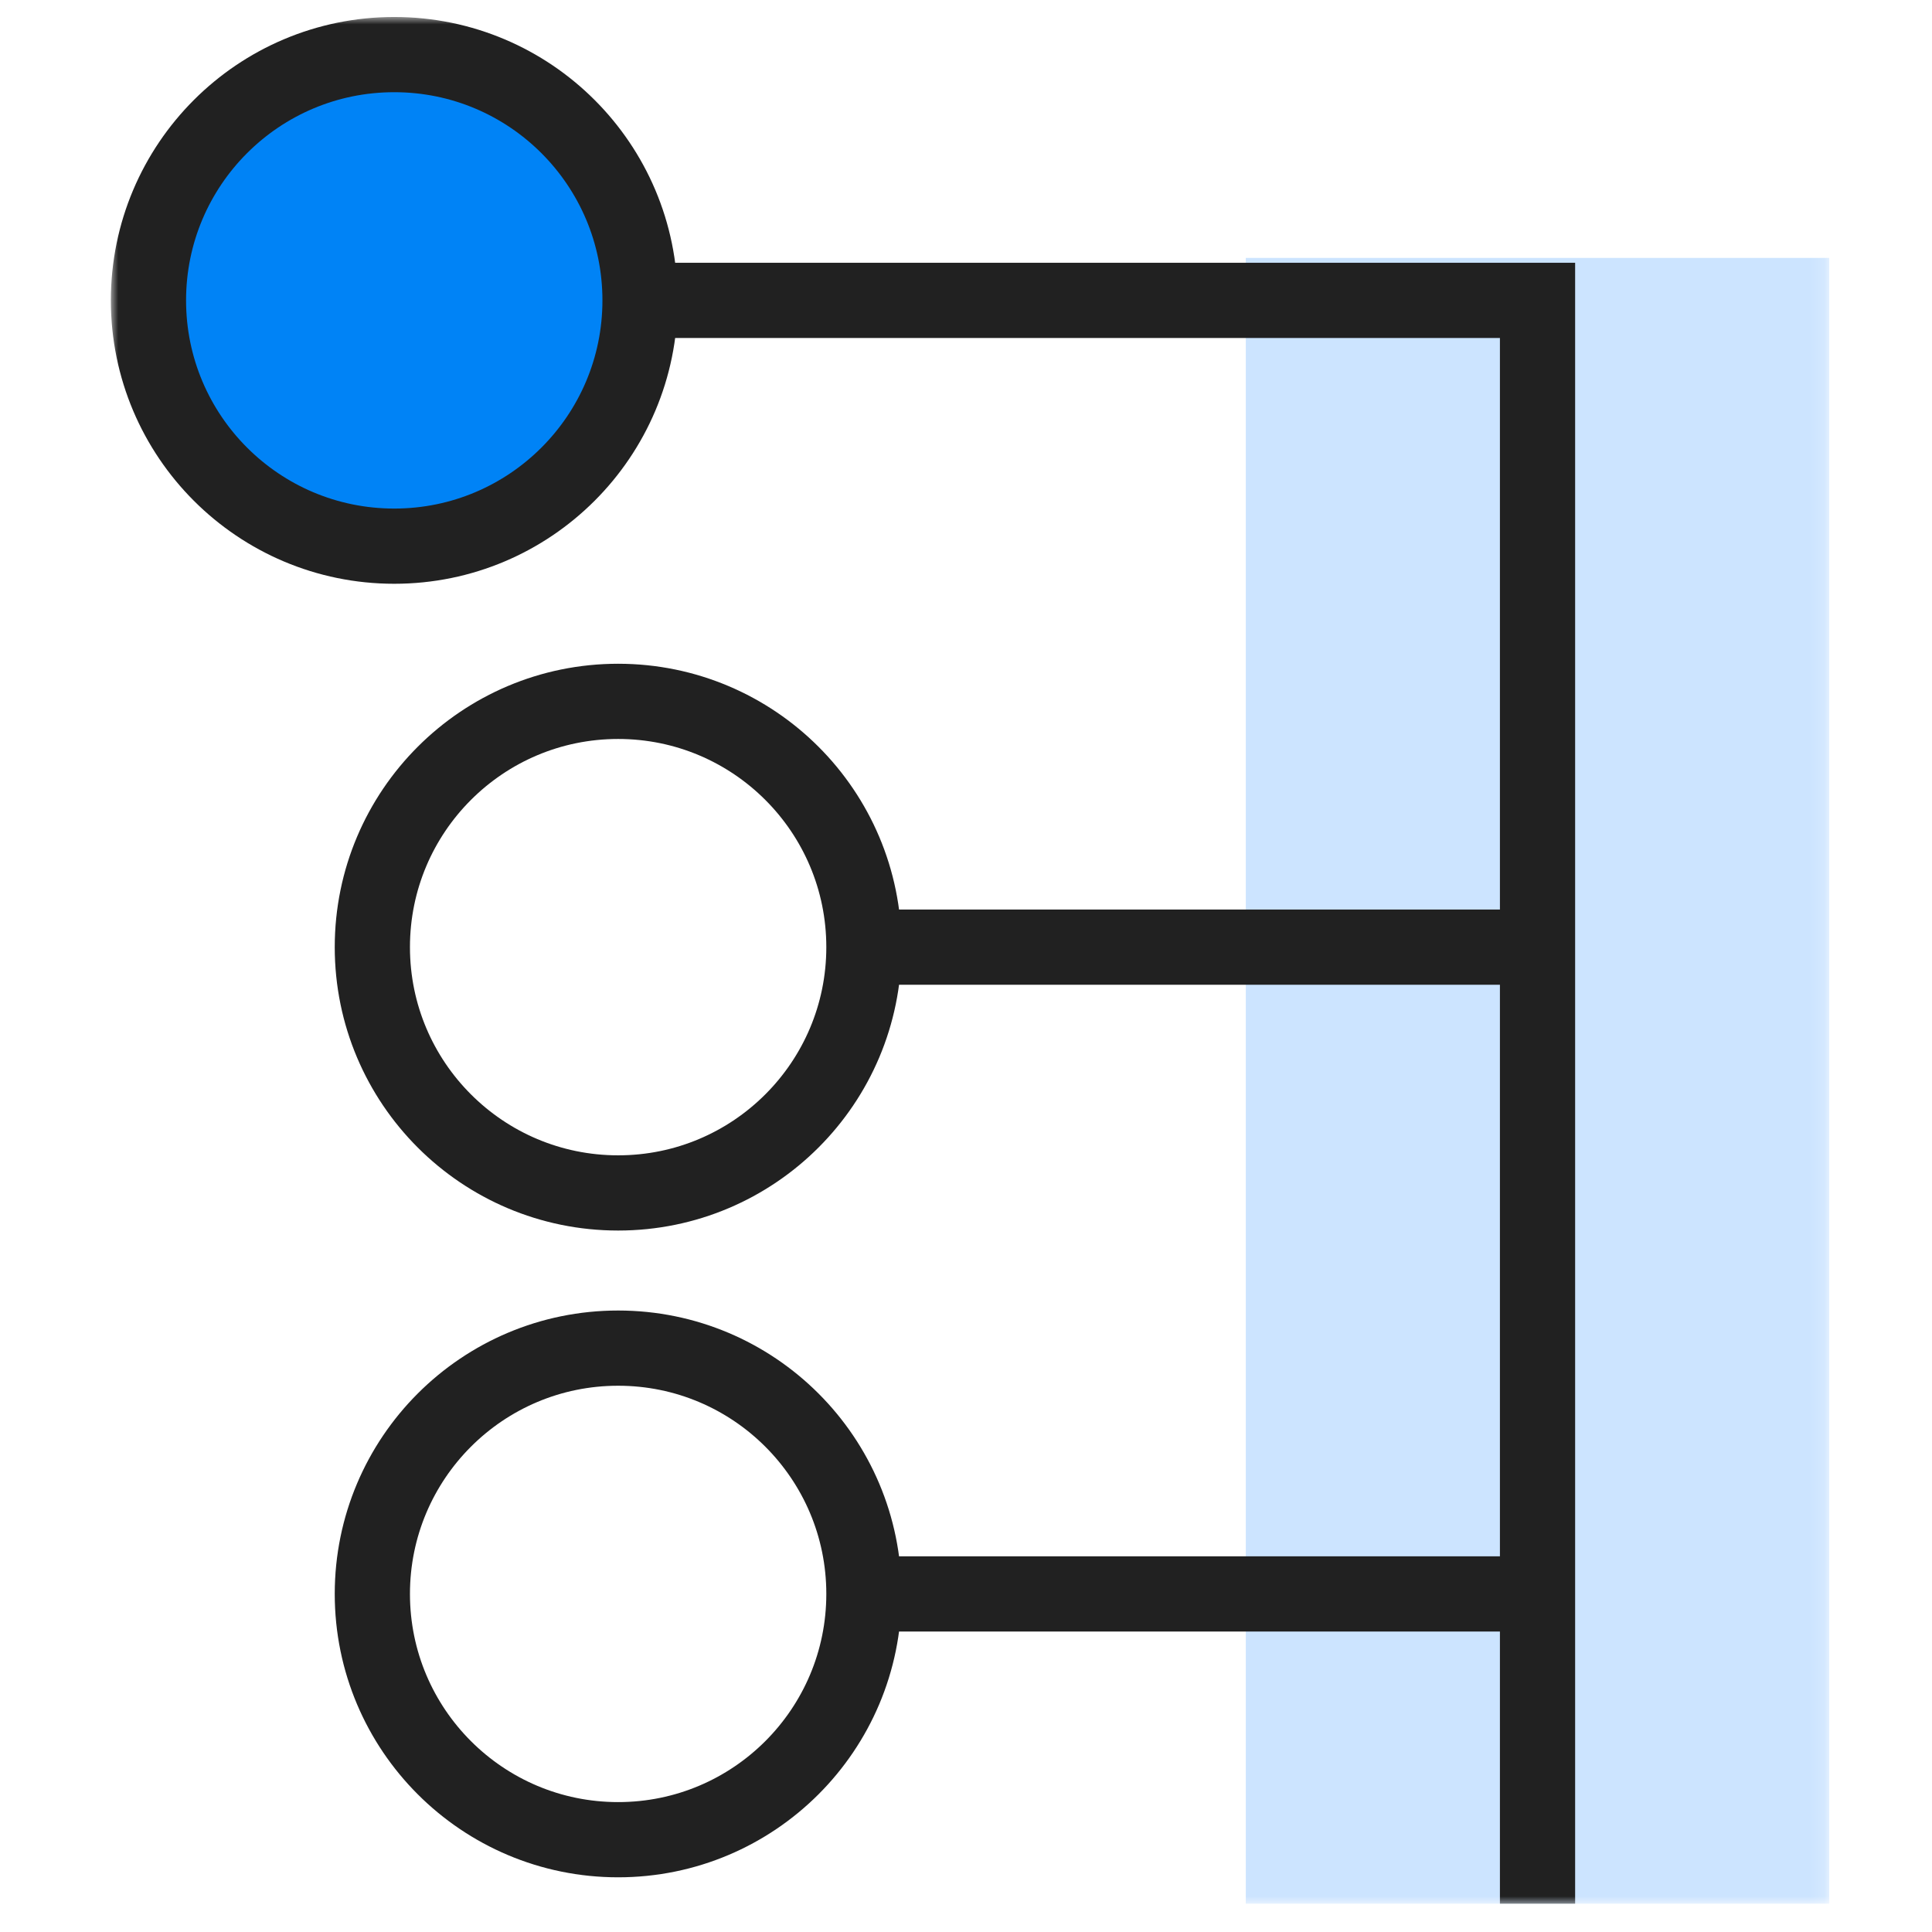
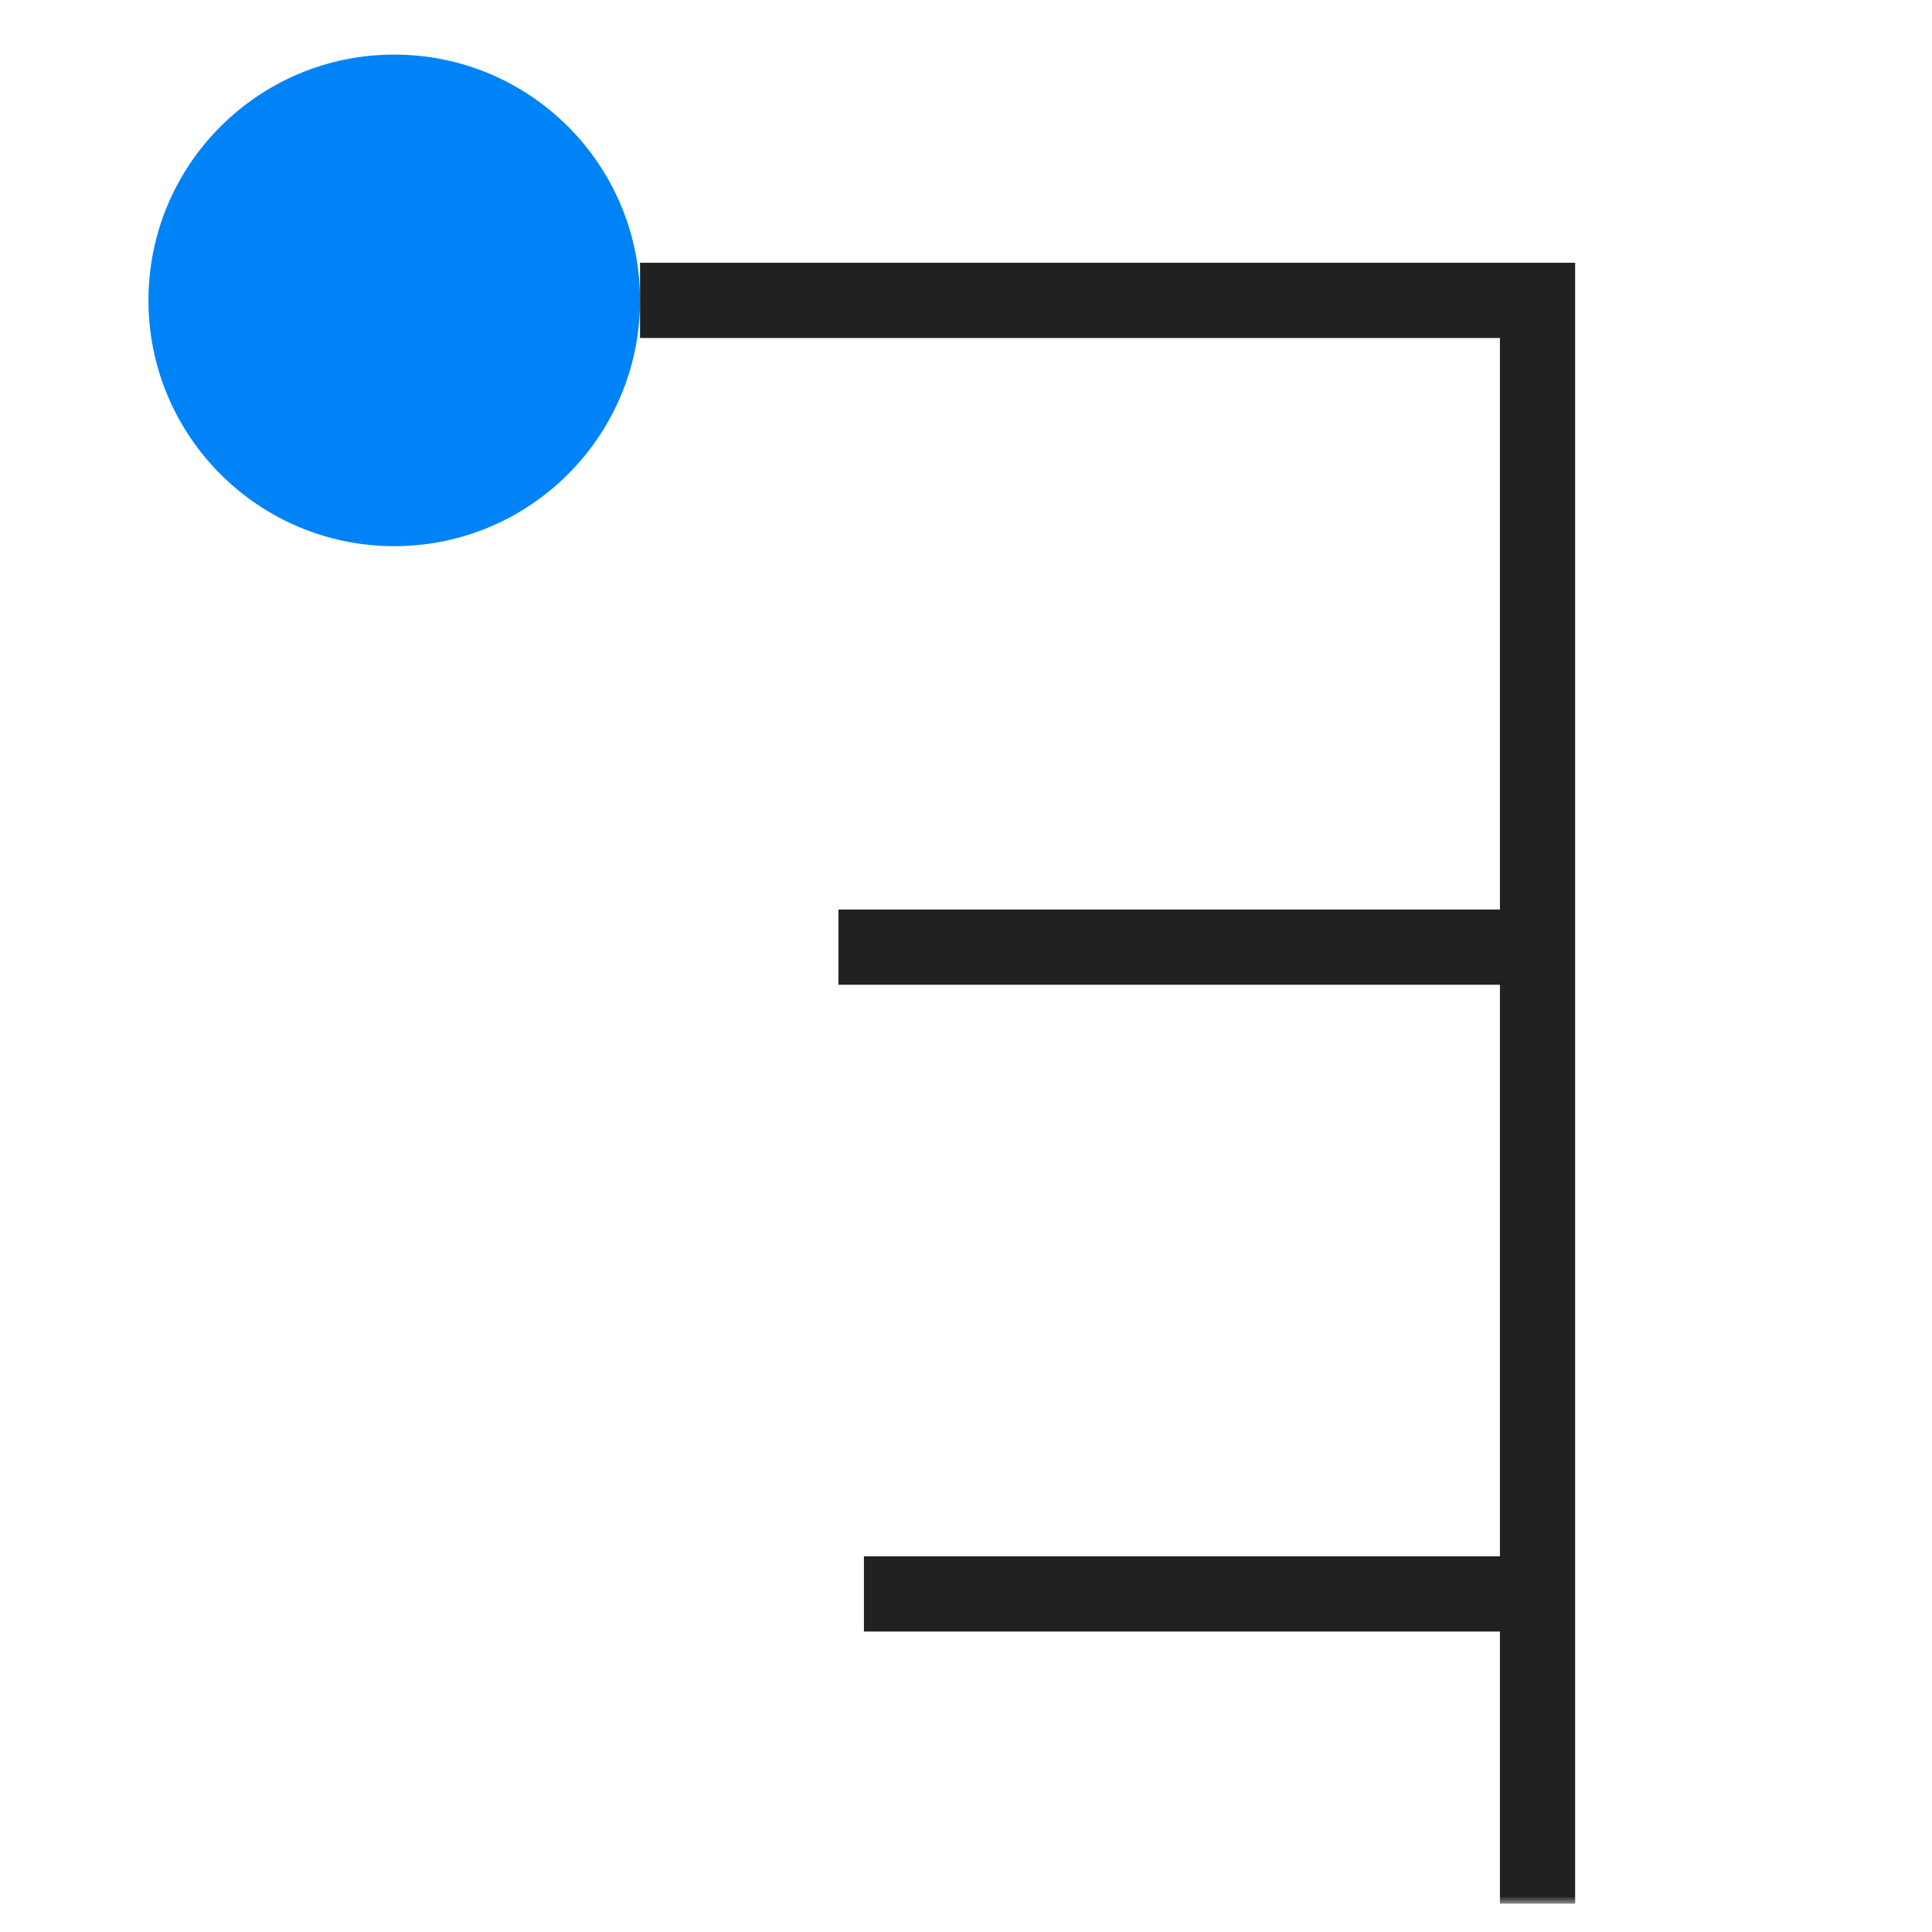
<svg xmlns="http://www.w3.org/2000/svg" height="128" viewBox="0 0 128 128" width="128">
  <mask id="a" fill="#fff">
    <path d="m0 125h113.847v-125h-113.847z" fill="#fff" fill-rule="evenodd" />
  </mask>
  <g fill="none" fill-rule="evenodd" transform="translate(7.345 1.125)">
    <path d="m35.059 18.776c0 8.993-7.291 16.284-16.284 16.284-8.993 0-16.284-7.291-16.284-16.284 0-8.993 7.291-16.284 16.284-16.284 8.993 0 16.284 7.291 16.284 16.284" fill="#0083f6" />
-     <path d="m75.193 125h38.654v-109.038h-38.654z" fill="#cce4ff" mask="url(#a)" />
+     <path d="m75.193 125h38.654h-38.654z" fill="#cce4ff" mask="url(#a)" />
    <g stroke="#212121" stroke-width="4.983">
-       <path d="m35.059 18.776c0 8.993-7.291 16.284-16.284 16.284-8.993 0-16.284-7.291-16.284-16.284 0-8.993 7.291-16.284 16.284-16.284 8.993 0 16.284 7.291 16.284 16.284zm14.833 42.85c0 8.993-7.291 16.284-16.284 16.284-8.993 0-16.284-7.291-16.284-16.284 0-8.993 7.291-16.284 16.284-16.284 8.993 0 16.284 7.291 16.284 16.284zm0 42.85c0 8.993-7.291 16.284-16.284 16.284-8.993 0-16.284-7.291-16.284-16.284 0-8.993 7.291-16.284 16.284-16.284 8.993 0 16.284 7.291 16.284 16.284z" mask="url(#a)" stroke-linejoin="round" />
      <path d="m35.059 18.776h59.461v106.224" mask="url(#a)" />
      <path d="m48.203 61.626h46.316" mask="url(#a)" stroke-linejoin="round" />
      <path d="m49.892 104.476h44.627" mask="url(#a)" stroke-linejoin="round" />
    </g>
  </g>
</svg>